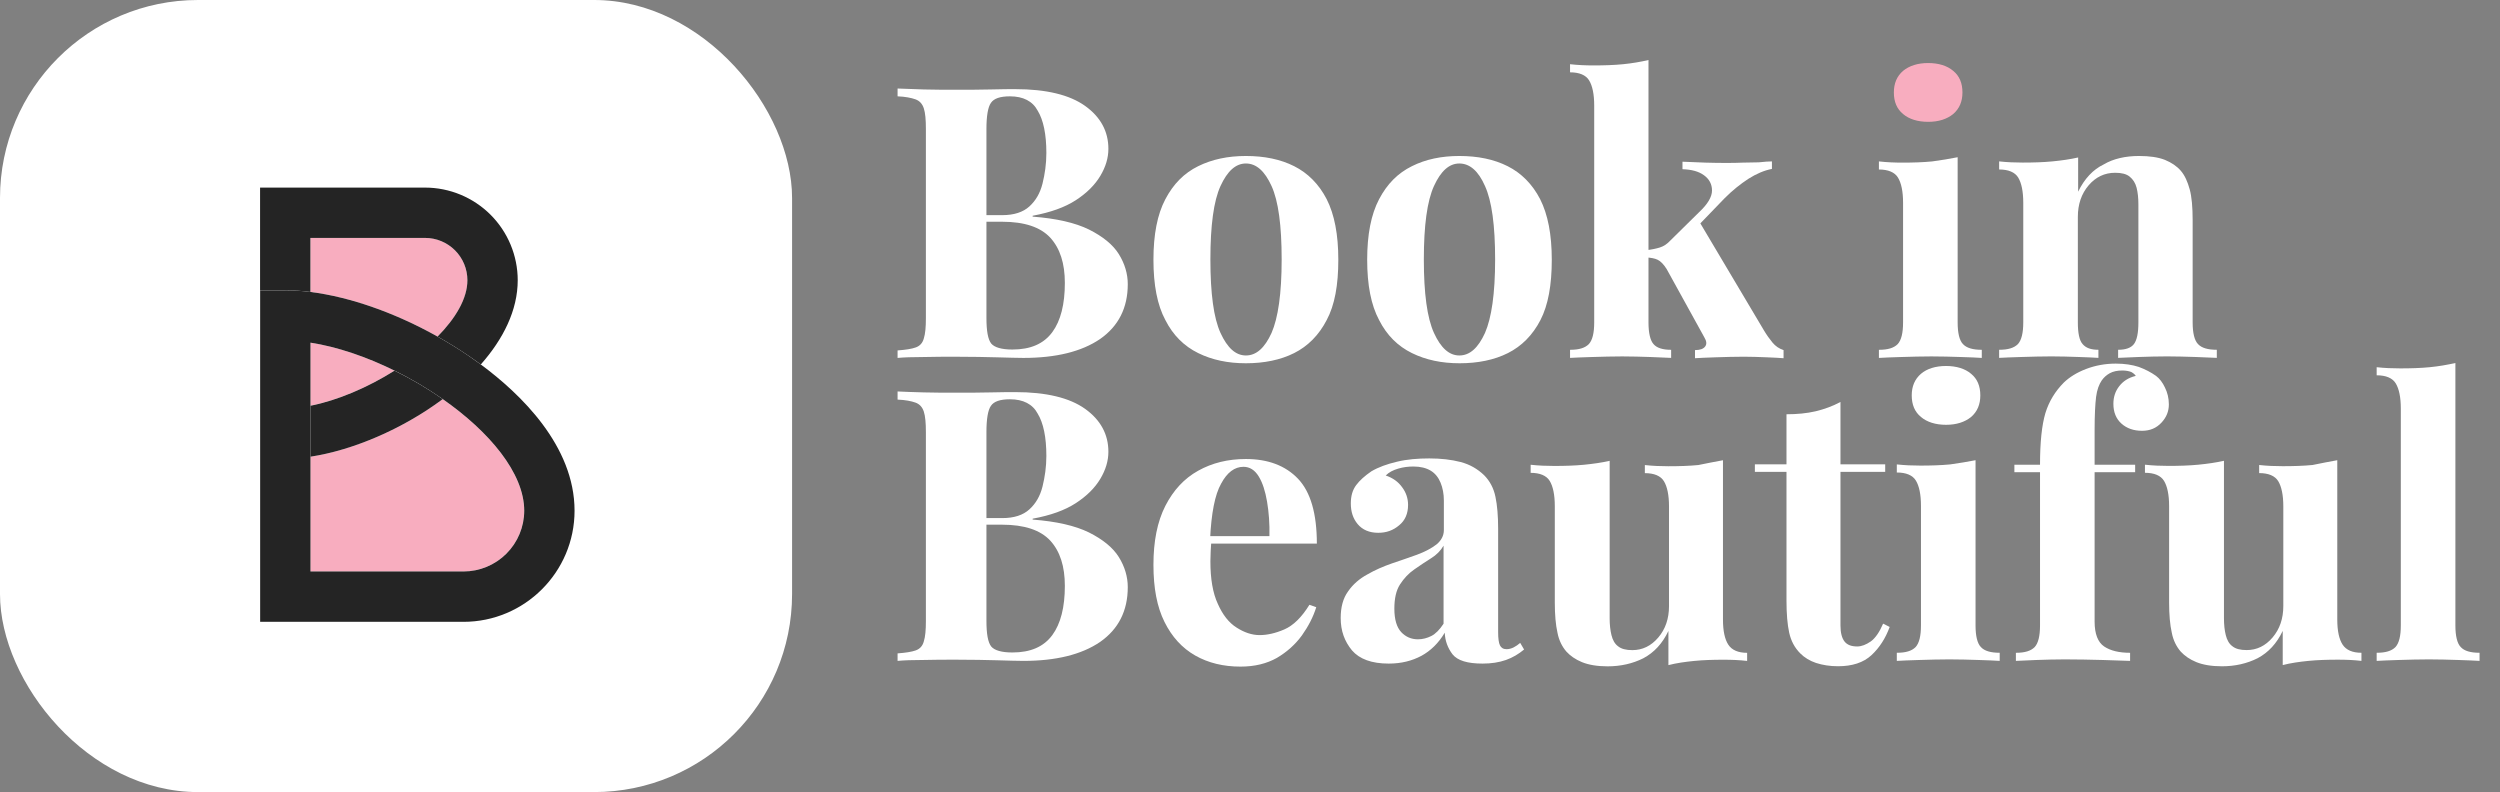
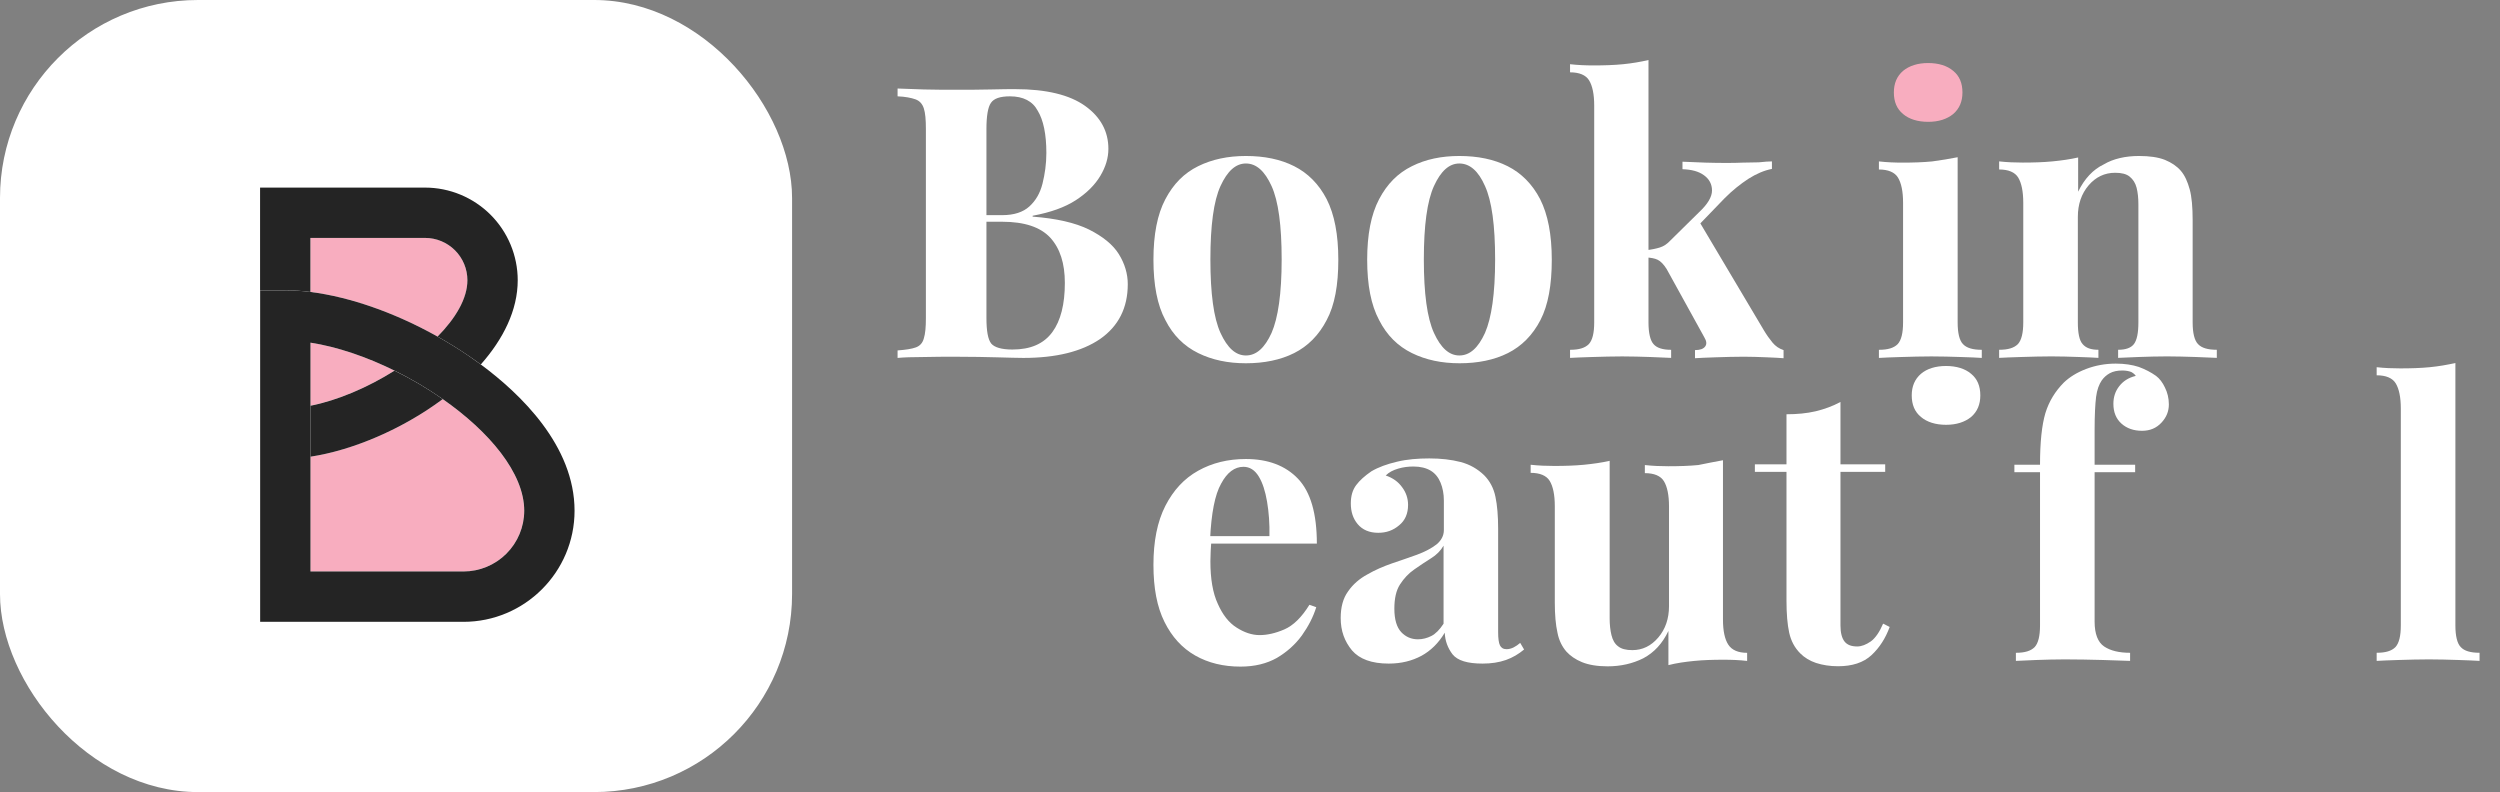
<svg xmlns="http://www.w3.org/2000/svg" width="101" height="32" viewBox="0 0 101 32" fill="none">
  <rect x="0" y="0" width="101" height="32" fill="#808080" stroke="none" />
  <path d="M36.286 3.577C36.539 3.589 36.888 3.601 37.322 3.614C37.756 3.626 38.189 3.626 38.611 3.626C39.105 3.626 39.575 3.626 40.032 3.614C40.49 3.601 40.816 3.601 41.008 3.601C42.273 3.601 43.213 3.832 43.84 4.28C44.466 4.729 44.779 5.31 44.779 6.013C44.779 6.377 44.671 6.74 44.454 7.104C44.237 7.467 43.912 7.795 43.466 8.086C43.02 8.376 42.442 8.582 41.719 8.716V8.752C42.671 8.825 43.43 8.995 43.996 9.273C44.55 9.552 44.96 9.879 45.201 10.267C45.442 10.655 45.562 11.067 45.562 11.479C45.562 12.437 45.189 13.176 44.442 13.697C43.695 14.206 42.659 14.46 41.346 14.46C41.105 14.46 40.743 14.448 40.285 14.436C39.828 14.424 39.273 14.412 38.623 14.412C38.177 14.412 37.731 14.412 37.298 14.424C36.864 14.424 36.527 14.436 36.262 14.46V14.157C36.587 14.133 36.828 14.097 36.997 14.036C37.165 13.976 37.274 13.854 37.322 13.673C37.382 13.491 37.406 13.212 37.406 12.848V5.213C37.406 4.838 37.382 4.559 37.322 4.377C37.262 4.195 37.153 4.074 36.985 4.013C36.816 3.953 36.575 3.904 36.262 3.892V3.577H36.286ZM40.804 3.892C40.406 3.892 40.153 3.977 40.032 4.159C39.912 4.329 39.852 4.692 39.852 5.213V12.836C39.852 13.37 39.912 13.709 40.045 13.879C40.177 14.036 40.466 14.121 40.9 14.121C41.635 14.121 42.165 13.891 42.514 13.418C42.852 12.958 43.02 12.291 43.02 11.431C43.02 10.643 42.828 10.037 42.43 9.601C42.032 9.176 41.394 8.958 40.478 8.958H39.177V8.692H40.49C40.972 8.692 41.334 8.57 41.587 8.34C41.84 8.11 42.02 7.807 42.117 7.419C42.213 7.031 42.273 6.619 42.273 6.183C42.273 5.419 42.153 4.85 41.924 4.474C41.719 4.086 41.334 3.892 40.804 3.892Z" fill="white" />
  <path d="M50.334 6.302C51.081 6.302 51.731 6.435 52.285 6.714C52.839 6.993 53.285 7.441 53.598 8.047C53.912 8.665 54.068 9.477 54.068 10.495C54.068 11.513 53.924 12.325 53.598 12.931C53.285 13.537 52.839 13.986 52.285 14.264C51.731 14.543 51.068 14.676 50.334 14.676C49.611 14.676 48.972 14.543 48.406 14.264C47.84 13.986 47.394 13.549 47.081 12.931C46.755 12.325 46.599 11.513 46.599 10.495C46.599 9.477 46.755 8.665 47.081 8.047C47.406 7.429 47.84 6.993 48.406 6.714C48.972 6.435 49.611 6.302 50.334 6.302ZM50.334 6.605C49.924 6.605 49.587 6.908 49.309 7.514C49.032 8.12 48.9 9.113 48.9 10.483C48.9 11.852 49.032 12.846 49.309 13.452C49.587 14.058 49.924 14.361 50.334 14.361C50.755 14.361 51.093 14.058 51.37 13.452C51.635 12.846 51.779 11.865 51.779 10.483C51.779 9.113 51.647 8.12 51.37 7.514C51.093 6.908 50.755 6.605 50.334 6.605Z" fill="white" />
  <path d="M58.957 6.302C59.704 6.302 60.355 6.435 60.909 6.714C61.463 6.993 61.909 7.441 62.222 8.047C62.535 8.665 62.692 9.477 62.692 10.495C62.692 11.513 62.547 12.325 62.234 12.931C61.921 13.537 61.475 13.986 60.921 14.264C60.367 14.543 59.704 14.676 58.969 14.676C58.246 14.676 57.608 14.543 57.041 14.264C56.475 13.986 56.029 13.549 55.716 12.931C55.391 12.325 55.234 11.513 55.234 10.495C55.234 9.477 55.391 8.665 55.716 8.047C56.041 7.429 56.475 6.993 57.041 6.714C57.596 6.435 58.234 6.302 58.957 6.302ZM58.957 6.605C58.547 6.605 58.21 6.908 57.933 7.514C57.656 8.12 57.523 9.113 57.523 10.483C57.523 11.852 57.656 12.846 57.933 13.452C58.21 14.058 58.547 14.361 58.957 14.361C59.379 14.361 59.716 14.058 59.993 13.452C60.258 12.846 60.403 11.865 60.403 10.483C60.403 9.113 60.27 8.12 59.993 7.514C59.728 6.908 59.379 6.605 58.957 6.605Z" fill="white" />
  <path d="M66.599 2.425V13.029C66.599 13.454 66.671 13.757 66.803 13.902C66.936 14.059 67.177 14.132 67.514 14.132V14.459C67.322 14.447 67.032 14.435 66.671 14.423C66.297 14.411 65.924 14.399 65.538 14.399C65.141 14.399 64.743 14.411 64.334 14.423C63.936 14.435 63.623 14.447 63.43 14.459V14.132C63.792 14.132 64.032 14.059 64.189 13.902C64.334 13.744 64.406 13.454 64.406 13.029V4.267C64.406 3.806 64.334 3.467 64.201 3.249C64.069 3.031 63.804 2.922 63.43 2.922V2.594C63.755 2.631 64.069 2.643 64.382 2.643C64.804 2.643 65.201 2.631 65.575 2.594C65.936 2.558 66.285 2.498 66.599 2.425ZM71.586 6.521V6.824C71.273 6.885 70.96 7.018 70.635 7.224C70.321 7.43 69.996 7.685 69.671 8.012L68.49 9.236L68.647 8.945L71.261 13.344C71.369 13.526 71.49 13.696 71.61 13.841C71.731 13.987 71.875 14.084 72.056 14.144V14.472C71.9 14.459 71.671 14.447 71.369 14.435C71.068 14.423 70.755 14.411 70.454 14.411C70.08 14.411 69.695 14.423 69.321 14.435C68.948 14.447 68.659 14.459 68.478 14.472V14.144C68.683 14.144 68.815 14.096 68.888 13.999C68.96 13.902 68.948 13.781 68.852 13.623L67.334 10.872C67.213 10.678 67.093 10.557 66.972 10.496C66.852 10.436 66.695 10.412 66.502 10.399V10.108C66.719 10.084 66.9 10.048 67.056 9.999C67.213 9.951 67.358 9.854 67.49 9.709L68.647 8.569C68.996 8.242 69.165 7.951 69.165 7.697C69.165 7.442 69.056 7.236 68.839 7.079C68.623 6.921 68.333 6.848 67.972 6.836V6.533C68.261 6.545 68.562 6.558 68.9 6.57C69.237 6.582 69.526 6.582 69.755 6.582C69.96 6.582 70.177 6.582 70.406 6.57C70.635 6.57 70.851 6.558 71.056 6.558C71.297 6.533 71.454 6.521 71.586 6.521Z" fill="white" />
  <path d="M79.089 6.352V13.029C79.089 13.454 79.161 13.757 79.305 13.902C79.45 14.059 79.703 14.132 80.064 14.132V14.46C79.884 14.447 79.595 14.435 79.209 14.423C78.824 14.411 78.426 14.399 78.028 14.399C77.631 14.399 77.233 14.411 76.824 14.423C76.414 14.435 76.113 14.447 75.908 14.46V14.132C76.27 14.132 76.511 14.059 76.667 13.902C76.812 13.744 76.884 13.454 76.884 13.029V8.194C76.884 7.733 76.812 7.394 76.679 7.176C76.547 6.958 76.282 6.848 75.908 6.848V6.521C76.234 6.558 76.547 6.57 76.86 6.57C77.282 6.57 77.691 6.558 78.065 6.521C78.438 6.473 78.775 6.412 79.089 6.352Z" fill="white" />
  <path d="M77.897 2.547C78.319 2.547 78.668 2.656 78.909 2.862C79.162 3.068 79.283 3.359 79.283 3.735C79.283 4.098 79.162 4.389 78.909 4.607C78.656 4.813 78.319 4.922 77.897 4.922C77.475 4.922 77.126 4.813 76.885 4.607C76.632 4.401 76.512 4.11 76.512 3.735C76.512 3.371 76.632 3.08 76.885 2.862C77.138 2.656 77.475 2.547 77.897 2.547Z" fill="#F8ADBF" />
  <path d="M86.415 6.302C86.837 6.302 87.186 6.35 87.463 6.459C87.728 6.568 87.945 6.714 88.102 6.896C88.27 7.09 88.379 7.344 88.463 7.647C88.547 7.95 88.583 8.374 88.583 8.895V13.028C88.583 13.452 88.656 13.755 88.8 13.901C88.945 14.058 89.198 14.131 89.559 14.131V14.458C89.366 14.446 89.077 14.434 88.692 14.422C88.306 14.41 87.921 14.398 87.547 14.398C87.162 14.398 86.776 14.41 86.415 14.422C86.041 14.434 85.764 14.446 85.572 14.458V14.131C85.873 14.131 86.09 14.058 86.21 13.901C86.331 13.743 86.391 13.452 86.391 13.028V8.253C86.391 7.998 86.367 7.78 86.319 7.586C86.27 7.393 86.174 7.247 86.041 7.138C85.909 7.029 85.716 6.98 85.451 6.98C85.029 6.98 84.668 7.15 84.379 7.489C84.09 7.829 83.945 8.253 83.945 8.762V13.028C83.945 13.452 84.005 13.755 84.138 13.901C84.27 14.058 84.475 14.131 84.776 14.131V14.458C84.596 14.446 84.331 14.434 83.969 14.422C83.608 14.41 83.258 14.398 82.873 14.398C82.487 14.398 82.09 14.41 81.68 14.422C81.271 14.434 80.969 14.446 80.765 14.458V14.131C81.126 14.131 81.367 14.058 81.524 13.901C81.668 13.743 81.74 13.452 81.74 13.028V8.192C81.74 7.732 81.668 7.393 81.536 7.174C81.403 6.956 81.138 6.847 80.765 6.847V6.52C81.09 6.556 81.403 6.568 81.716 6.568C82.138 6.568 82.548 6.556 82.921 6.52C83.295 6.484 83.632 6.435 83.957 6.362V7.744C84.21 7.223 84.56 6.847 84.993 6.641C85.379 6.411 85.873 6.302 86.415 6.302Z" fill="white" />
-   <path d="M36.286 15.816C36.539 15.829 36.888 15.841 37.322 15.853C37.756 15.865 38.189 15.865 38.611 15.865C39.105 15.865 39.575 15.865 40.032 15.853C40.49 15.841 40.816 15.841 41.008 15.841C42.273 15.841 43.213 16.071 43.84 16.519C44.466 16.968 44.779 17.549 44.779 18.252C44.779 18.616 44.671 18.98 44.454 19.343C44.237 19.707 43.912 20.034 43.466 20.325C43.02 20.616 42.442 20.822 41.719 20.955V20.991C42.671 21.064 43.43 21.234 43.996 21.512C44.55 21.791 44.96 22.119 45.201 22.506C45.442 22.894 45.562 23.306 45.562 23.718C45.562 24.676 45.189 25.415 44.442 25.936C43.695 26.445 42.659 26.7 41.346 26.7C41.105 26.7 40.743 26.688 40.285 26.675C39.828 26.663 39.273 26.651 38.623 26.651C38.177 26.651 37.731 26.651 37.298 26.663C36.864 26.663 36.527 26.675 36.262 26.7V26.397C36.587 26.372 36.828 26.336 36.997 26.276C37.165 26.215 37.274 26.094 37.322 25.912C37.382 25.73 37.406 25.451 37.406 25.088V17.465C37.406 17.089 37.382 16.81 37.322 16.628C37.262 16.447 37.153 16.325 36.985 16.265C36.816 16.204 36.575 16.156 36.262 16.144V15.816H36.286ZM40.804 16.131C40.406 16.131 40.153 16.216 40.032 16.398C39.912 16.568 39.852 16.931 39.852 17.453V25.076C39.852 25.609 39.912 25.948 40.045 26.118C40.177 26.276 40.466 26.36 40.9 26.36C41.635 26.36 42.165 26.13 42.514 25.657C42.852 25.197 43.02 24.53 43.02 23.67C43.02 22.882 42.828 22.276 42.43 21.84C42.032 21.416 41.394 21.197 40.478 21.197H39.177V20.931H40.49C40.972 20.931 41.334 20.81 41.587 20.579C41.84 20.349 42.02 20.046 42.117 19.658C42.213 19.27 42.273 18.858 42.273 18.422C42.273 17.659 42.153 17.089 41.924 16.713C41.719 16.325 41.334 16.131 40.804 16.131Z" fill="white" />
  <path d="M50.334 18.544C51.225 18.544 51.936 18.811 52.442 19.344C52.948 19.877 53.201 20.75 53.201 21.962H48.177L48.153 21.659H51.285C51.297 21.162 51.261 20.689 51.189 20.265C51.117 19.841 51.008 19.501 50.852 19.247C50.695 18.992 50.49 18.859 50.237 18.859C49.876 18.859 49.575 19.089 49.334 19.538C49.081 19.986 48.936 20.738 48.888 21.78L48.936 21.877C48.924 21.998 48.924 22.131 48.912 22.265C48.912 22.398 48.9 22.531 48.9 22.677C48.9 23.38 48.996 23.961 49.201 24.398C49.394 24.834 49.647 25.161 49.96 25.355C50.261 25.549 50.575 25.658 50.888 25.658C51.189 25.658 51.526 25.585 51.888 25.428C52.249 25.27 52.586 24.943 52.9 24.434L53.177 24.531C53.056 24.919 52.864 25.294 52.598 25.67C52.333 26.034 51.996 26.337 51.587 26.579C51.177 26.809 50.695 26.931 50.117 26.931C49.43 26.931 48.816 26.785 48.285 26.482C47.755 26.179 47.346 25.731 47.045 25.125C46.743 24.519 46.599 23.755 46.599 22.822C46.599 21.865 46.755 21.077 47.081 20.435C47.406 19.804 47.84 19.332 48.406 19.017C48.972 18.701 49.611 18.544 50.334 18.544Z" fill="white" />
  <path d="M56.103 26.809C55.416 26.809 54.923 26.627 54.621 26.276C54.32 25.912 54.164 25.488 54.164 24.967C54.164 24.531 54.26 24.167 54.465 23.888C54.657 23.61 54.923 23.379 55.236 23.21C55.549 23.028 55.886 22.883 56.236 22.761C56.585 22.64 56.922 22.531 57.248 22.41C57.573 22.289 57.826 22.155 58.031 21.998C58.224 21.84 58.332 21.646 58.332 21.416V20.216C58.332 19.95 58.284 19.707 58.199 19.501C58.115 19.295 57.983 19.125 57.802 19.016C57.621 18.907 57.392 18.847 57.103 18.847C56.898 18.847 56.694 18.871 56.489 18.932C56.284 18.992 56.115 19.077 55.983 19.21C56.272 19.307 56.489 19.465 56.645 19.683C56.802 19.889 56.886 20.131 56.886 20.398C56.886 20.75 56.766 21.028 56.525 21.222C56.284 21.428 56.007 21.525 55.681 21.525C55.32 21.525 55.043 21.404 54.85 21.174C54.657 20.943 54.573 20.665 54.573 20.337C54.573 20.035 54.645 19.792 54.79 19.598C54.935 19.404 55.139 19.223 55.404 19.041C55.694 18.871 56.031 18.75 56.441 18.653C56.838 18.556 57.284 18.52 57.742 18.52C58.212 18.52 58.633 18.568 59.007 18.665C59.38 18.762 59.693 18.944 59.958 19.198C60.187 19.428 60.344 19.719 60.416 20.071C60.488 20.41 60.525 20.846 60.525 21.368V25.549C60.525 25.791 60.549 25.973 60.597 26.07C60.645 26.167 60.729 26.227 60.862 26.227C60.958 26.227 61.055 26.203 61.151 26.155C61.247 26.106 61.332 26.046 61.416 25.973L61.573 26.24C61.356 26.421 61.115 26.567 60.838 26.664C60.561 26.761 60.248 26.809 59.898 26.809C59.284 26.809 58.886 26.688 58.681 26.433C58.489 26.179 58.38 25.888 58.368 25.561C58.115 25.985 57.802 26.288 57.428 26.494C57.043 26.7 56.609 26.809 56.103 26.809ZM57.284 25.828C57.477 25.828 57.657 25.779 57.826 25.694C57.995 25.609 58.163 25.44 58.32 25.197V22.046C58.199 22.252 58.031 22.422 57.814 22.555C57.597 22.689 57.368 22.846 57.139 23.004C56.91 23.161 56.718 23.367 56.561 23.61C56.404 23.852 56.332 24.179 56.332 24.591C56.332 25.028 56.428 25.343 56.609 25.537C56.79 25.731 57.019 25.828 57.284 25.828Z" fill="white" />
  <path d="M69.608 18.594V25.029C69.608 25.49 69.681 25.829 69.825 26.047C69.97 26.265 70.223 26.374 70.584 26.374V26.702C70.271 26.665 69.958 26.653 69.632 26.653C69.211 26.653 68.813 26.665 68.44 26.702C68.078 26.738 67.729 26.787 67.404 26.871V25.49C67.163 25.999 66.826 26.362 66.392 26.593C65.958 26.811 65.476 26.92 64.946 26.92C64.524 26.92 64.175 26.859 63.91 26.75C63.645 26.641 63.44 26.496 63.284 26.326C63.115 26.132 62.982 25.878 62.922 25.562C62.85 25.247 62.814 24.835 62.814 24.338V20.448C62.814 19.988 62.741 19.648 62.609 19.43C62.476 19.212 62.211 19.103 61.838 19.103V18.776C62.163 18.812 62.476 18.824 62.79 18.824C63.211 18.824 63.621 18.812 63.994 18.776C64.368 18.739 64.705 18.691 65.03 18.618V24.981C65.03 25.235 65.055 25.465 65.103 25.659C65.151 25.853 65.235 26.011 65.368 26.108C65.5 26.217 65.693 26.265 65.946 26.265C66.356 26.265 66.705 26.096 66.994 25.756C67.283 25.417 67.428 24.993 67.428 24.484V20.46C67.428 20 67.356 19.66 67.223 19.442C67.091 19.224 66.826 19.115 66.452 19.115V18.788C66.777 18.824 67.091 18.836 67.404 18.836C67.825 18.836 68.235 18.824 68.609 18.788C68.946 18.715 69.295 18.654 69.608 18.594Z" fill="white" />
  <path d="M74.355 16.239V18.76H76.162V19.063H74.355V25.268C74.355 25.571 74.415 25.789 74.524 25.923C74.632 26.056 74.801 26.117 75.03 26.117C75.21 26.117 75.391 26.044 75.584 25.911C75.765 25.777 75.933 25.535 76.078 25.195L76.343 25.329C76.174 25.789 75.933 26.165 75.608 26.468C75.283 26.771 74.825 26.916 74.259 26.916C73.921 26.916 73.632 26.868 73.367 26.783C73.114 26.698 72.897 26.565 72.729 26.395C72.5 26.165 72.355 25.886 72.283 25.559C72.211 25.232 72.174 24.796 72.174 24.262V19.063H70.897V18.76H72.174V16.736C72.596 16.736 72.994 16.7 73.355 16.615C73.704 16.53 74.042 16.409 74.355 16.239Z" fill="white" />
-   <path d="M79.812 18.592V25.27C79.812 25.694 79.884 25.997 80.029 26.142C80.173 26.3 80.426 26.372 80.788 26.372V26.7C80.607 26.688 80.318 26.675 79.932 26.663C79.547 26.651 79.149 26.639 78.752 26.639C78.354 26.639 77.957 26.651 77.547 26.663C77.137 26.675 76.836 26.688 76.631 26.7V26.372C76.993 26.372 77.234 26.3 77.39 26.142C77.535 25.985 77.607 25.694 77.607 25.27V20.434C77.607 19.973 77.535 19.634 77.402 19.416C77.27 19.198 77.005 19.089 76.631 19.089V18.762C76.957 18.798 77.27 18.81 77.583 18.81C78.005 18.81 78.414 18.798 78.788 18.762C79.149 18.713 79.499 18.652 79.812 18.592Z" fill="white" />
  <path d="M78.62 14.786C79.041 14.786 79.391 14.895 79.632 15.101C79.885 15.307 80.005 15.598 80.005 15.974C80.005 16.337 79.885 16.628 79.632 16.846C79.379 17.052 79.041 17.162 78.62 17.162C78.198 17.162 77.849 17.052 77.608 16.846C77.355 16.64 77.234 16.349 77.234 15.974C77.234 15.61 77.355 15.319 77.608 15.101C77.849 14.895 78.198 14.786 78.62 14.786Z" fill="white" />
  <path d="M85.477 14.69C85.839 14.69 86.14 14.738 86.405 14.823C86.67 14.92 86.899 15.041 87.104 15.186C87.248 15.295 87.369 15.453 87.465 15.659C87.562 15.853 87.622 16.083 87.622 16.338C87.622 16.616 87.525 16.859 87.321 17.077C87.116 17.295 86.863 17.404 86.538 17.404C86.2 17.404 85.923 17.307 85.706 17.113C85.49 16.919 85.381 16.653 85.381 16.314C85.381 16.047 85.453 15.817 85.61 15.611C85.767 15.405 85.983 15.259 86.285 15.186C86.249 15.126 86.188 15.077 86.104 15.029C86.007 14.992 85.887 14.968 85.743 14.968C85.538 14.968 85.369 15.005 85.237 15.077C85.104 15.15 84.996 15.247 84.911 15.368C84.803 15.526 84.719 15.744 84.682 16.035C84.646 16.326 84.622 16.774 84.622 17.38V18.774H86.26V19.077H84.622V25.112C84.622 25.609 84.755 25.948 85.008 26.118C85.261 26.288 85.61 26.373 86.056 26.373V26.7C85.791 26.688 85.417 26.676 84.935 26.663C84.453 26.651 83.947 26.639 83.417 26.639C83.032 26.639 82.646 26.651 82.285 26.663C81.911 26.676 81.634 26.688 81.442 26.7V26.373C81.803 26.373 82.044 26.3 82.201 26.142C82.345 25.985 82.417 25.694 82.417 25.27V19.077H81.381V18.774H82.417C82.417 17.865 82.49 17.174 82.634 16.689C82.779 16.216 83.032 15.804 83.381 15.453C83.61 15.235 83.899 15.053 84.273 14.908C84.658 14.762 85.056 14.69 85.477 14.69Z" fill="white" />
-   <path d="M94.426 18.592V25.027C94.426 25.488 94.499 25.827 94.643 26.045C94.788 26.263 95.041 26.372 95.402 26.372V26.7C95.089 26.663 94.776 26.651 94.45 26.651C94.029 26.651 93.631 26.663 93.258 26.7C92.896 26.736 92.547 26.785 92.222 26.869V25.488C91.981 25.997 91.643 26.36 91.21 26.591C90.776 26.809 90.294 26.918 89.764 26.918C89.342 26.918 88.993 26.857 88.728 26.748C88.463 26.639 88.258 26.494 88.101 26.324C87.933 26.13 87.8 25.876 87.74 25.561C87.668 25.245 87.632 24.833 87.632 24.336V20.446C87.632 19.985 87.559 19.646 87.427 19.428C87.294 19.21 87.029 19.101 86.656 19.101V18.774C86.981 18.81 87.294 18.822 87.608 18.822C88.029 18.822 88.439 18.81 88.812 18.774C89.186 18.737 89.523 18.689 89.848 18.616V24.979C89.848 25.233 89.872 25.463 89.921 25.657C89.969 25.851 90.053 26.009 90.186 26.106C90.318 26.215 90.511 26.263 90.764 26.263C91.174 26.263 91.523 26.094 91.812 25.754C92.101 25.415 92.246 24.991 92.246 24.482V20.458C92.246 19.998 92.173 19.658 92.041 19.44C91.908 19.222 91.643 19.113 91.27 19.113V18.786C91.595 18.822 91.908 18.834 92.222 18.834C92.643 18.834 93.053 18.822 93.426 18.786C93.764 18.713 94.113 18.652 94.426 18.592Z" fill="white" />
  <path d="M99.198 14.665V25.27C99.198 25.694 99.27 25.997 99.415 26.142C99.559 26.3 99.812 26.372 100.174 26.372V26.7C99.981 26.688 99.692 26.675 99.306 26.663C98.921 26.651 98.523 26.639 98.126 26.639C97.728 26.639 97.331 26.651 96.921 26.663C96.523 26.675 96.21 26.688 96.017 26.7V26.372C96.379 26.372 96.62 26.3 96.776 26.142C96.921 25.985 96.993 25.694 96.993 25.27V16.507C96.993 16.047 96.921 15.707 96.788 15.489C96.656 15.271 96.391 15.162 96.017 15.162V14.835C96.343 14.871 96.656 14.883 96.969 14.883C97.391 14.883 97.788 14.871 98.162 14.835C98.535 14.798 98.873 14.738 99.198 14.665Z" fill="white" />
  <rect width="32" height="32" rx="8" fill="white" />
  <path d="M17.174 9.612H12.54V11.795C14.138 11.996 15.967 12.639 17.677 13.599C18.411 12.855 18.884 12.057 18.884 11.323C18.883 10.869 18.703 10.435 18.383 10.114C18.062 9.793 17.628 9.613 17.174 9.612V9.612Z" fill="#F8ADBF" />
  <path d="M21.177 20.634C21.177 19.111 19.765 17.438 17.886 16.124C16.262 17.335 14.25 18.192 12.54 18.451V23.089H18.721C19.372 23.088 19.996 22.829 20.456 22.369C20.917 21.909 21.176 21.285 21.177 20.634V20.634Z" fill="#F8ADBF" />
  <path d="M12.54 13.843V16.391C13.636 16.175 14.859 15.652 15.938 14.973C14.802 14.412 13.618 14.008 12.54 13.843Z" fill="#F8ADBF" />
  <path d="M11.523 11.728C11.863 11.729 12.203 11.751 12.54 11.795V9.612H17.174C17.627 9.612 18.062 9.793 18.382 10.113C18.703 10.434 18.883 10.868 18.883 11.321C18.883 12.057 18.411 12.855 17.677 13.598C18.098 13.834 18.512 14.09 18.914 14.363C19.074 14.472 19.246 14.593 19.424 14.725C20.333 13.697 20.916 12.533 20.916 11.32C20.915 10.329 20.52 9.377 19.819 8.676C19.117 7.975 18.166 7.58 17.174 7.579H10.507V11.728H11.523Z" fill="#242424" />
  <path d="M15.938 14.975C14.86 15.654 13.636 16.177 12.541 16.393V18.451C14.25 18.192 16.263 17.335 17.887 16.124C17.267 15.692 16.616 15.308 15.938 14.975V14.975Z" fill="#242424" />
  <path d="M19.426 14.726C19.248 14.595 19.076 14.473 18.917 14.365C18.515 14.091 18.101 13.836 17.68 13.6C15.969 12.639 14.14 11.996 12.543 11.796C12.206 11.752 11.867 11.73 11.527 11.729H10.51V25.122H18.723C21.198 25.122 23.212 23.108 23.212 20.634C23.212 18.01 21.032 15.915 19.426 14.726ZM12.543 23.088V13.843C13.62 14.009 14.804 14.413 15.94 14.973C16.617 15.307 17.269 15.692 17.888 16.124C19.767 17.437 21.179 19.111 21.179 20.634C21.178 21.285 20.919 21.908 20.458 22.369C19.998 22.829 19.374 23.087 18.723 23.088H12.543Z" fill="#242424" />
</svg>